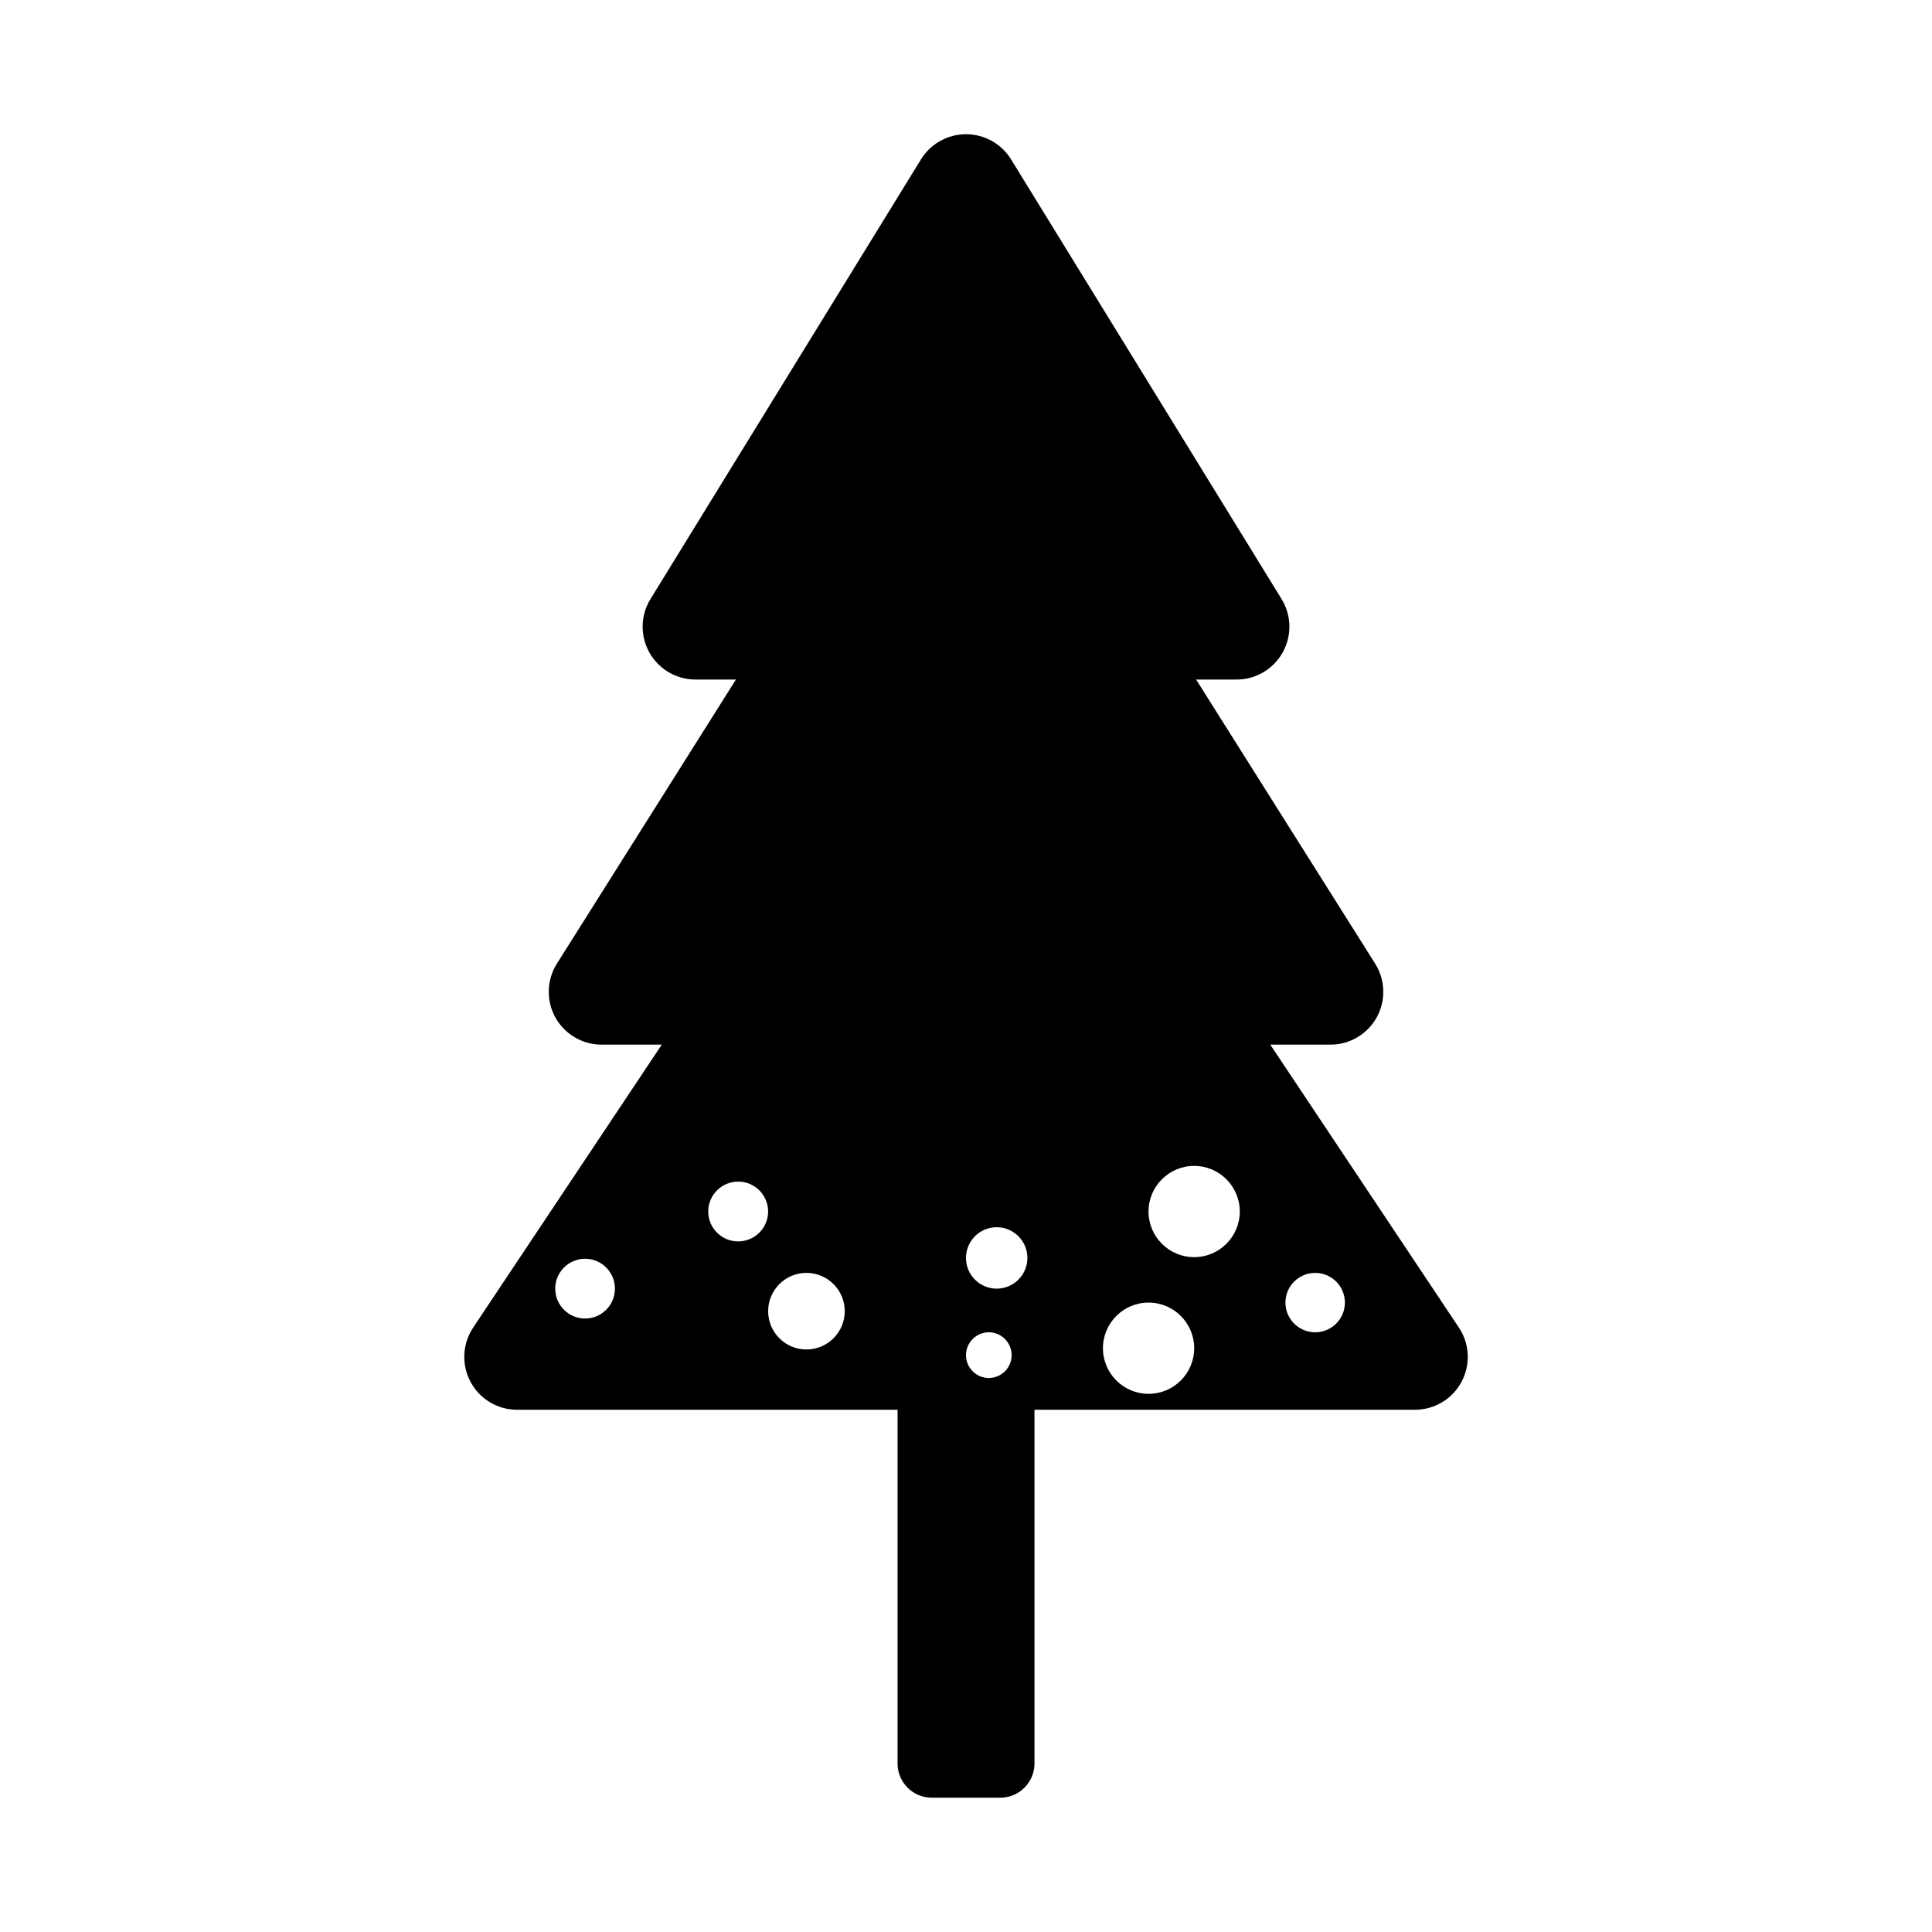
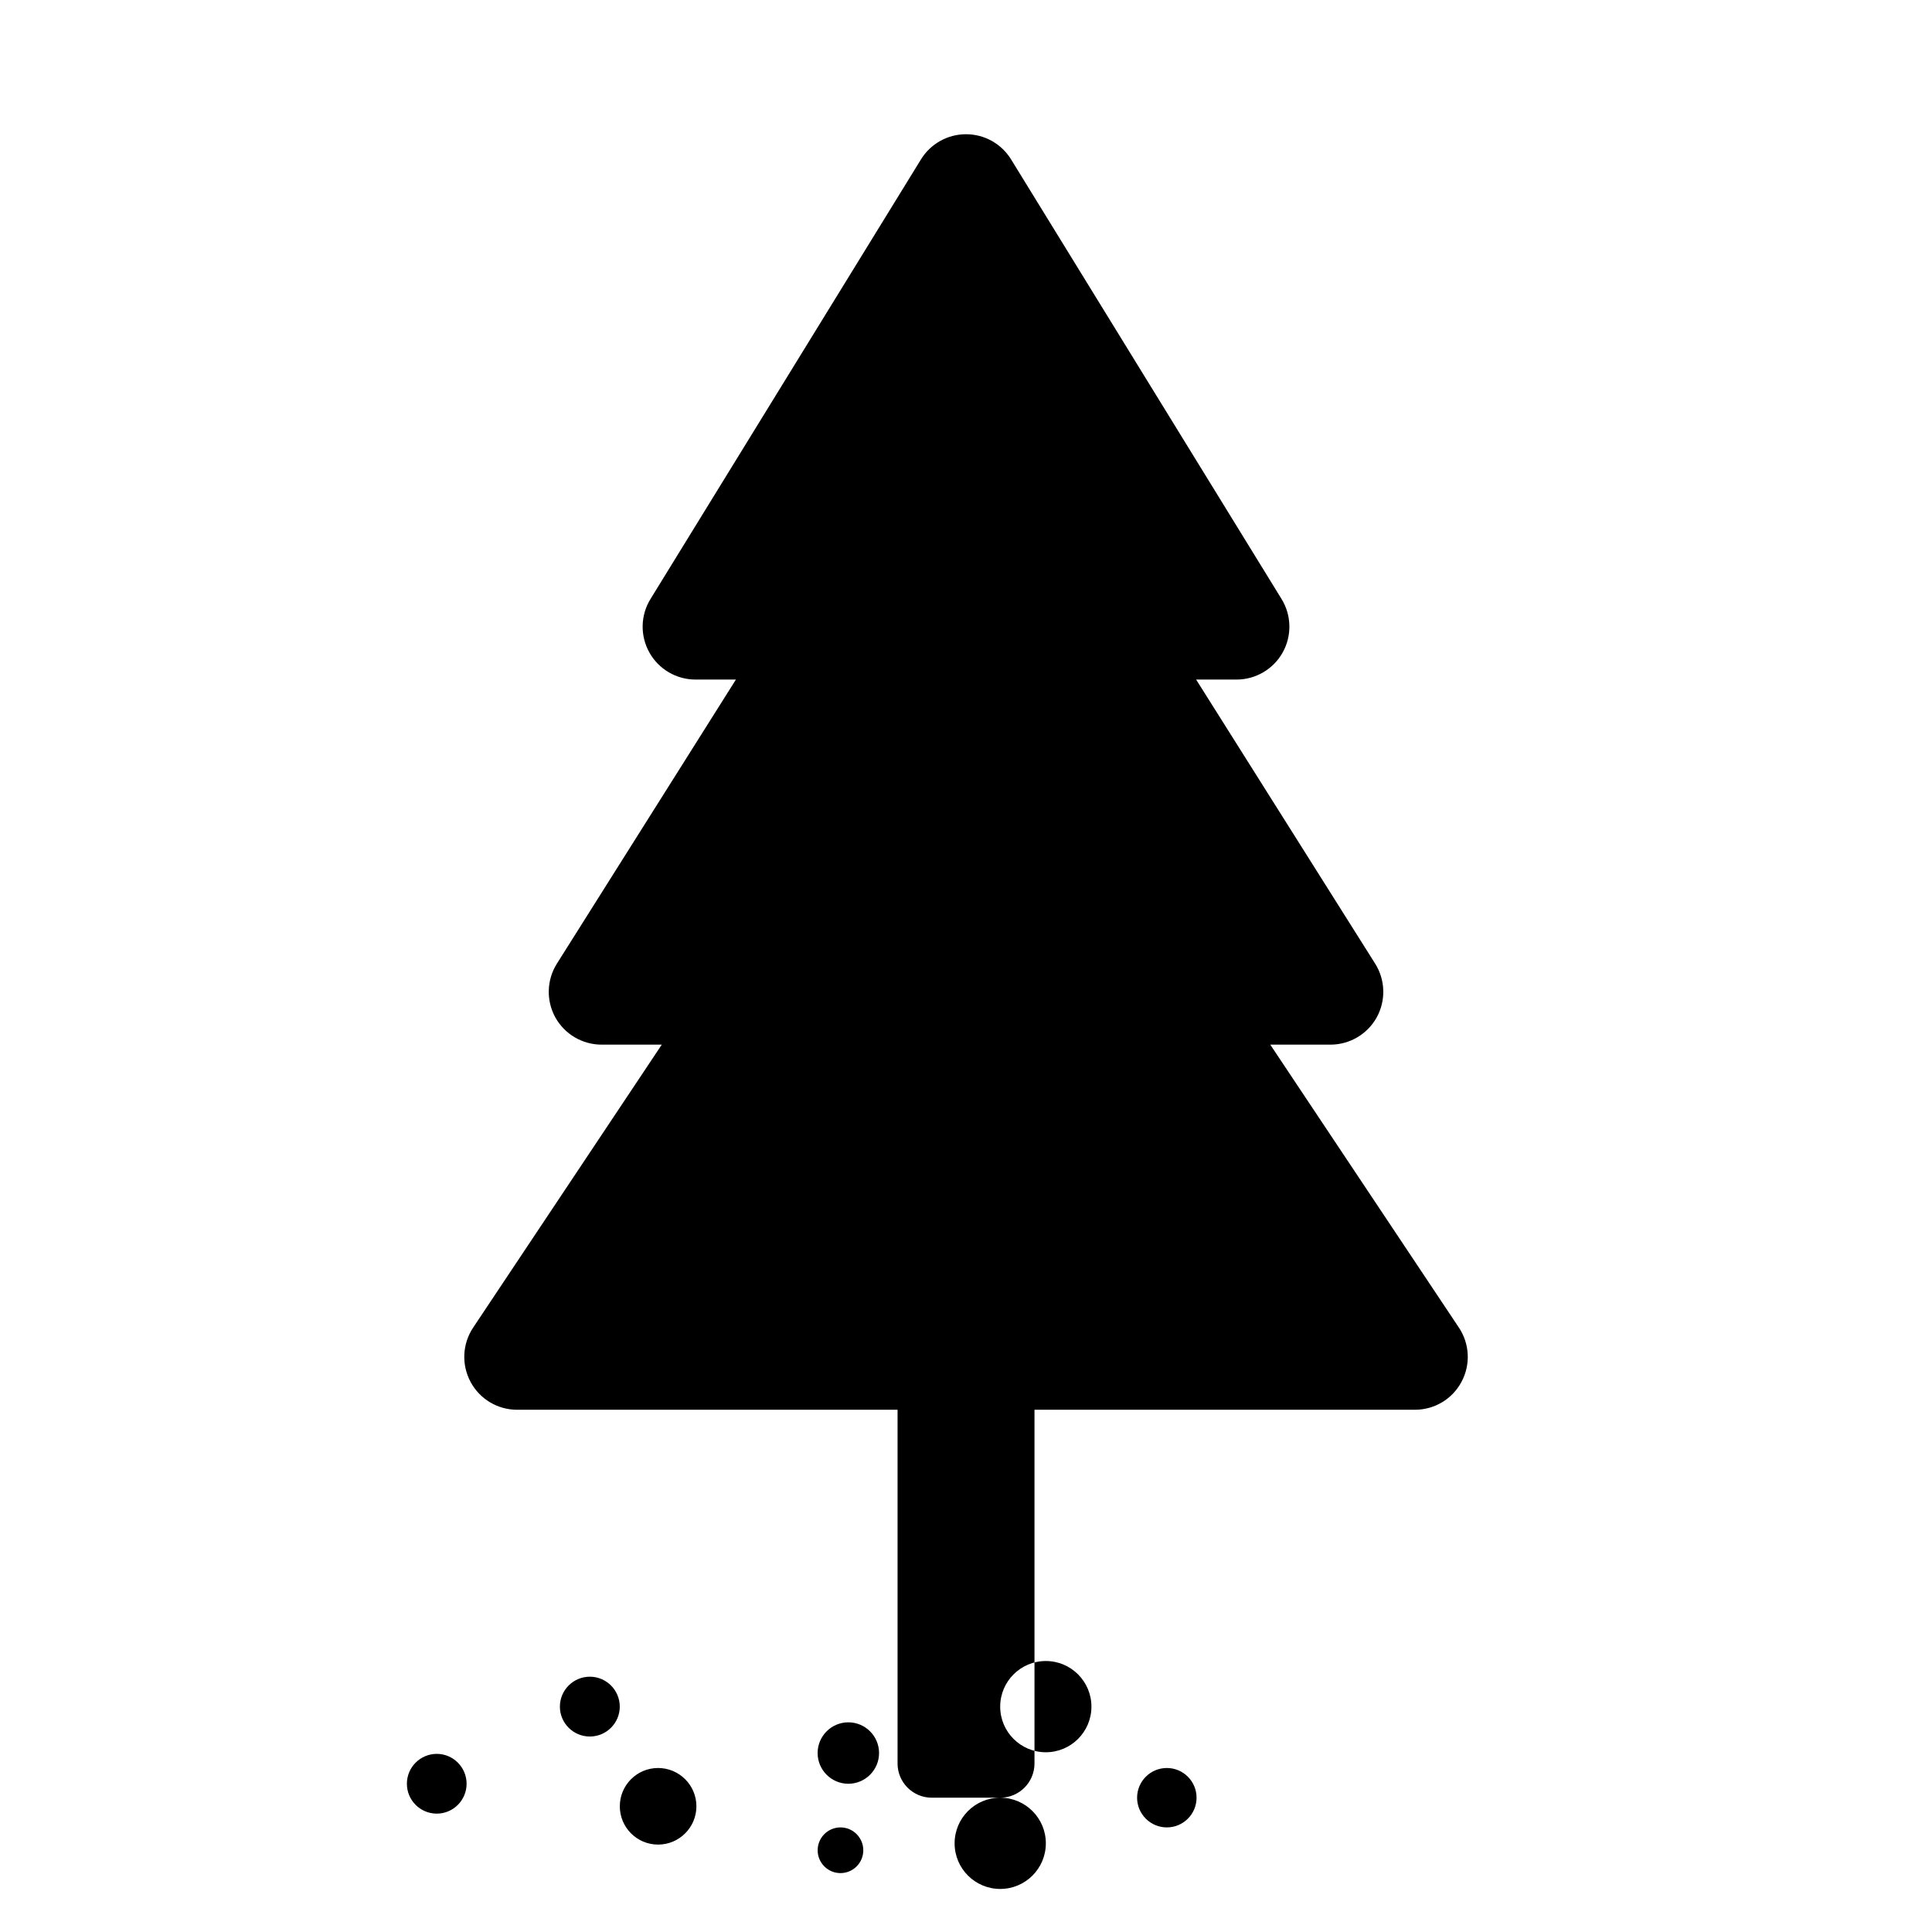
<svg xmlns="http://www.w3.org/2000/svg" fill="#000000" width="800px" height="800px" version="1.1" viewBox="144 144 512 512">
-   <path d="m409.07 620.41h-18.137c-5.008 0-9.07-4.062-9.07-9.07v-93.738h-100.82c-5.164 0-9.918-2.832-12.344-7.398-2.441-4.551-2.172-10.078 0.691-14.375l49.988-74.988h-15.949c-5.102 0-9.793-2.769-12.266-7.227-2.457-4.473-2.297-9.934 0.426-14.25l47.438-75.273h-10.707c-5.086 0-9.762-2.754-12.234-7.18-2.473-4.426-2.363-9.855 0.301-14.168 18.895-30.715 53.484-86.922 71.684-116.51 2.551-4.141 7.07-6.66 11.934-6.66 4.863 0 9.383 2.519 11.934 6.66 18.199 29.582 52.789 85.789 71.684 116.51 2.66 4.312 2.769 9.746 0.301 14.168-2.473 4.426-7.148 7.18-12.234 7.18h-10.707l47.438 75.273c2.723 4.312 2.883 9.777 0.426 14.25-2.473 4.457-7.164 7.227-12.266 7.227h-15.949l49.988 74.988c2.867 4.297 3.133 9.824 0.691 14.375-2.426 4.566-7.18 7.398-12.344 7.398h-100.82v93.738c0 5.008-4.062 9.07-9.07 9.07zm39.312-131.21c6.676 0 12.09 5.414 12.09 12.09s-5.414 12.09-12.09 12.09c-6.676 0-12.09-5.414-12.09-12.09s5.414-12.09 12.09-12.09zm-42.336 7.871c3.336 0 6.047 2.723 6.047 6.062 0 3.336-2.707 6.047-6.047 6.047-3.336 0-6.047-2.707-6.047-6.047 0-3.336 2.707-6.062 6.047-6.062zm-48.336-15.742c5.606 0 10.156 4.551 10.156 10.141 0 5.606-4.551 10.156-10.156 10.156s-10.141-4.551-10.141-10.156c0-5.59 4.535-10.141 10.141-10.141zm134.83 0c4.344 0 7.871 3.527 7.871 7.871s-3.527 7.871-7.871 7.871-7.887-3.527-7.887-7.871 3.543-7.871 7.887-7.871zm-193.48-3.746c4.359 0 7.902 3.559 7.902 7.918 0 4.375-3.543 7.918-7.902 7.918-4.375 0-7.918-3.543-7.918-7.918 0-4.359 3.543-7.918 7.918-7.918zm109.07-8.359c4.488 0 8.141 3.652 8.141 8.141 0 4.488-3.652 8.141-8.141 8.141-4.488 0-8.141-3.652-8.141-8.141 0-4.488 3.652-8.141 8.141-8.141zm52.332-16.246c6.676 0 12.09 5.414 12.09 12.09 0 6.676-5.414 12.09-12.09 12.09-6.676 0-12.09-5.414-12.09-12.09 0-6.676 5.414-12.09 12.09-12.09zm-120.84 4.156c4.375 0 7.934 3.559 7.934 7.934s-3.559 7.918-7.934 7.918-7.934-3.543-7.934-7.918 3.559-7.934 7.934-7.934z" fill-rule="evenodd" />
+   <path d="m409.07 620.41h-18.137c-5.008 0-9.07-4.062-9.07-9.07v-93.738h-100.82c-5.164 0-9.918-2.832-12.344-7.398-2.441-4.551-2.172-10.078 0.691-14.375l49.988-74.988h-15.949c-5.102 0-9.793-2.769-12.266-7.227-2.457-4.473-2.297-9.934 0.426-14.25l47.438-75.273h-10.707c-5.086 0-9.762-2.754-12.234-7.18-2.473-4.426-2.363-9.855 0.301-14.168 18.895-30.715 53.484-86.922 71.684-116.51 2.551-4.141 7.07-6.66 11.934-6.66 4.863 0 9.383 2.519 11.934 6.66 18.199 29.582 52.789 85.789 71.684 116.51 2.66 4.312 2.769 9.746 0.301 14.168-2.473 4.426-7.148 7.18-12.234 7.18h-10.707l47.438 75.273c2.723 4.312 2.883 9.777 0.426 14.25-2.473 4.457-7.164 7.227-12.266 7.227h-15.949l49.988 74.988c2.867 4.297 3.133 9.824 0.691 14.375-2.426 4.566-7.18 7.398-12.344 7.398h-100.82v93.738c0 5.008-4.062 9.07-9.07 9.07zc6.676 0 12.09 5.414 12.09 12.09s-5.414 12.09-12.09 12.09c-6.676 0-12.09-5.414-12.09-12.09s5.414-12.09 12.09-12.09zm-42.336 7.871c3.336 0 6.047 2.723 6.047 6.062 0 3.336-2.707 6.047-6.047 6.047-3.336 0-6.047-2.707-6.047-6.047 0-3.336 2.707-6.062 6.047-6.062zm-48.336-15.742c5.606 0 10.156 4.551 10.156 10.141 0 5.606-4.551 10.156-10.156 10.156s-10.141-4.551-10.141-10.156c0-5.59 4.535-10.141 10.141-10.141zm134.83 0c4.344 0 7.871 3.527 7.871 7.871s-3.527 7.871-7.871 7.871-7.887-3.527-7.887-7.871 3.543-7.871 7.887-7.871zm-193.48-3.746c4.359 0 7.902 3.559 7.902 7.918 0 4.375-3.543 7.918-7.902 7.918-4.375 0-7.918-3.543-7.918-7.918 0-4.359 3.543-7.918 7.918-7.918zm109.07-8.359c4.488 0 8.141 3.652 8.141 8.141 0 4.488-3.652 8.141-8.141 8.141-4.488 0-8.141-3.652-8.141-8.141 0-4.488 3.652-8.141 8.141-8.141zm52.332-16.246c6.676 0 12.09 5.414 12.09 12.09 0 6.676-5.414 12.09-12.09 12.09-6.676 0-12.09-5.414-12.09-12.09 0-6.676 5.414-12.09 12.09-12.09zm-120.84 4.156c4.375 0 7.934 3.559 7.934 7.934s-3.559 7.918-7.934 7.918-7.934-3.543-7.934-7.918 3.559-7.934 7.934-7.934z" fill-rule="evenodd" />
</svg>